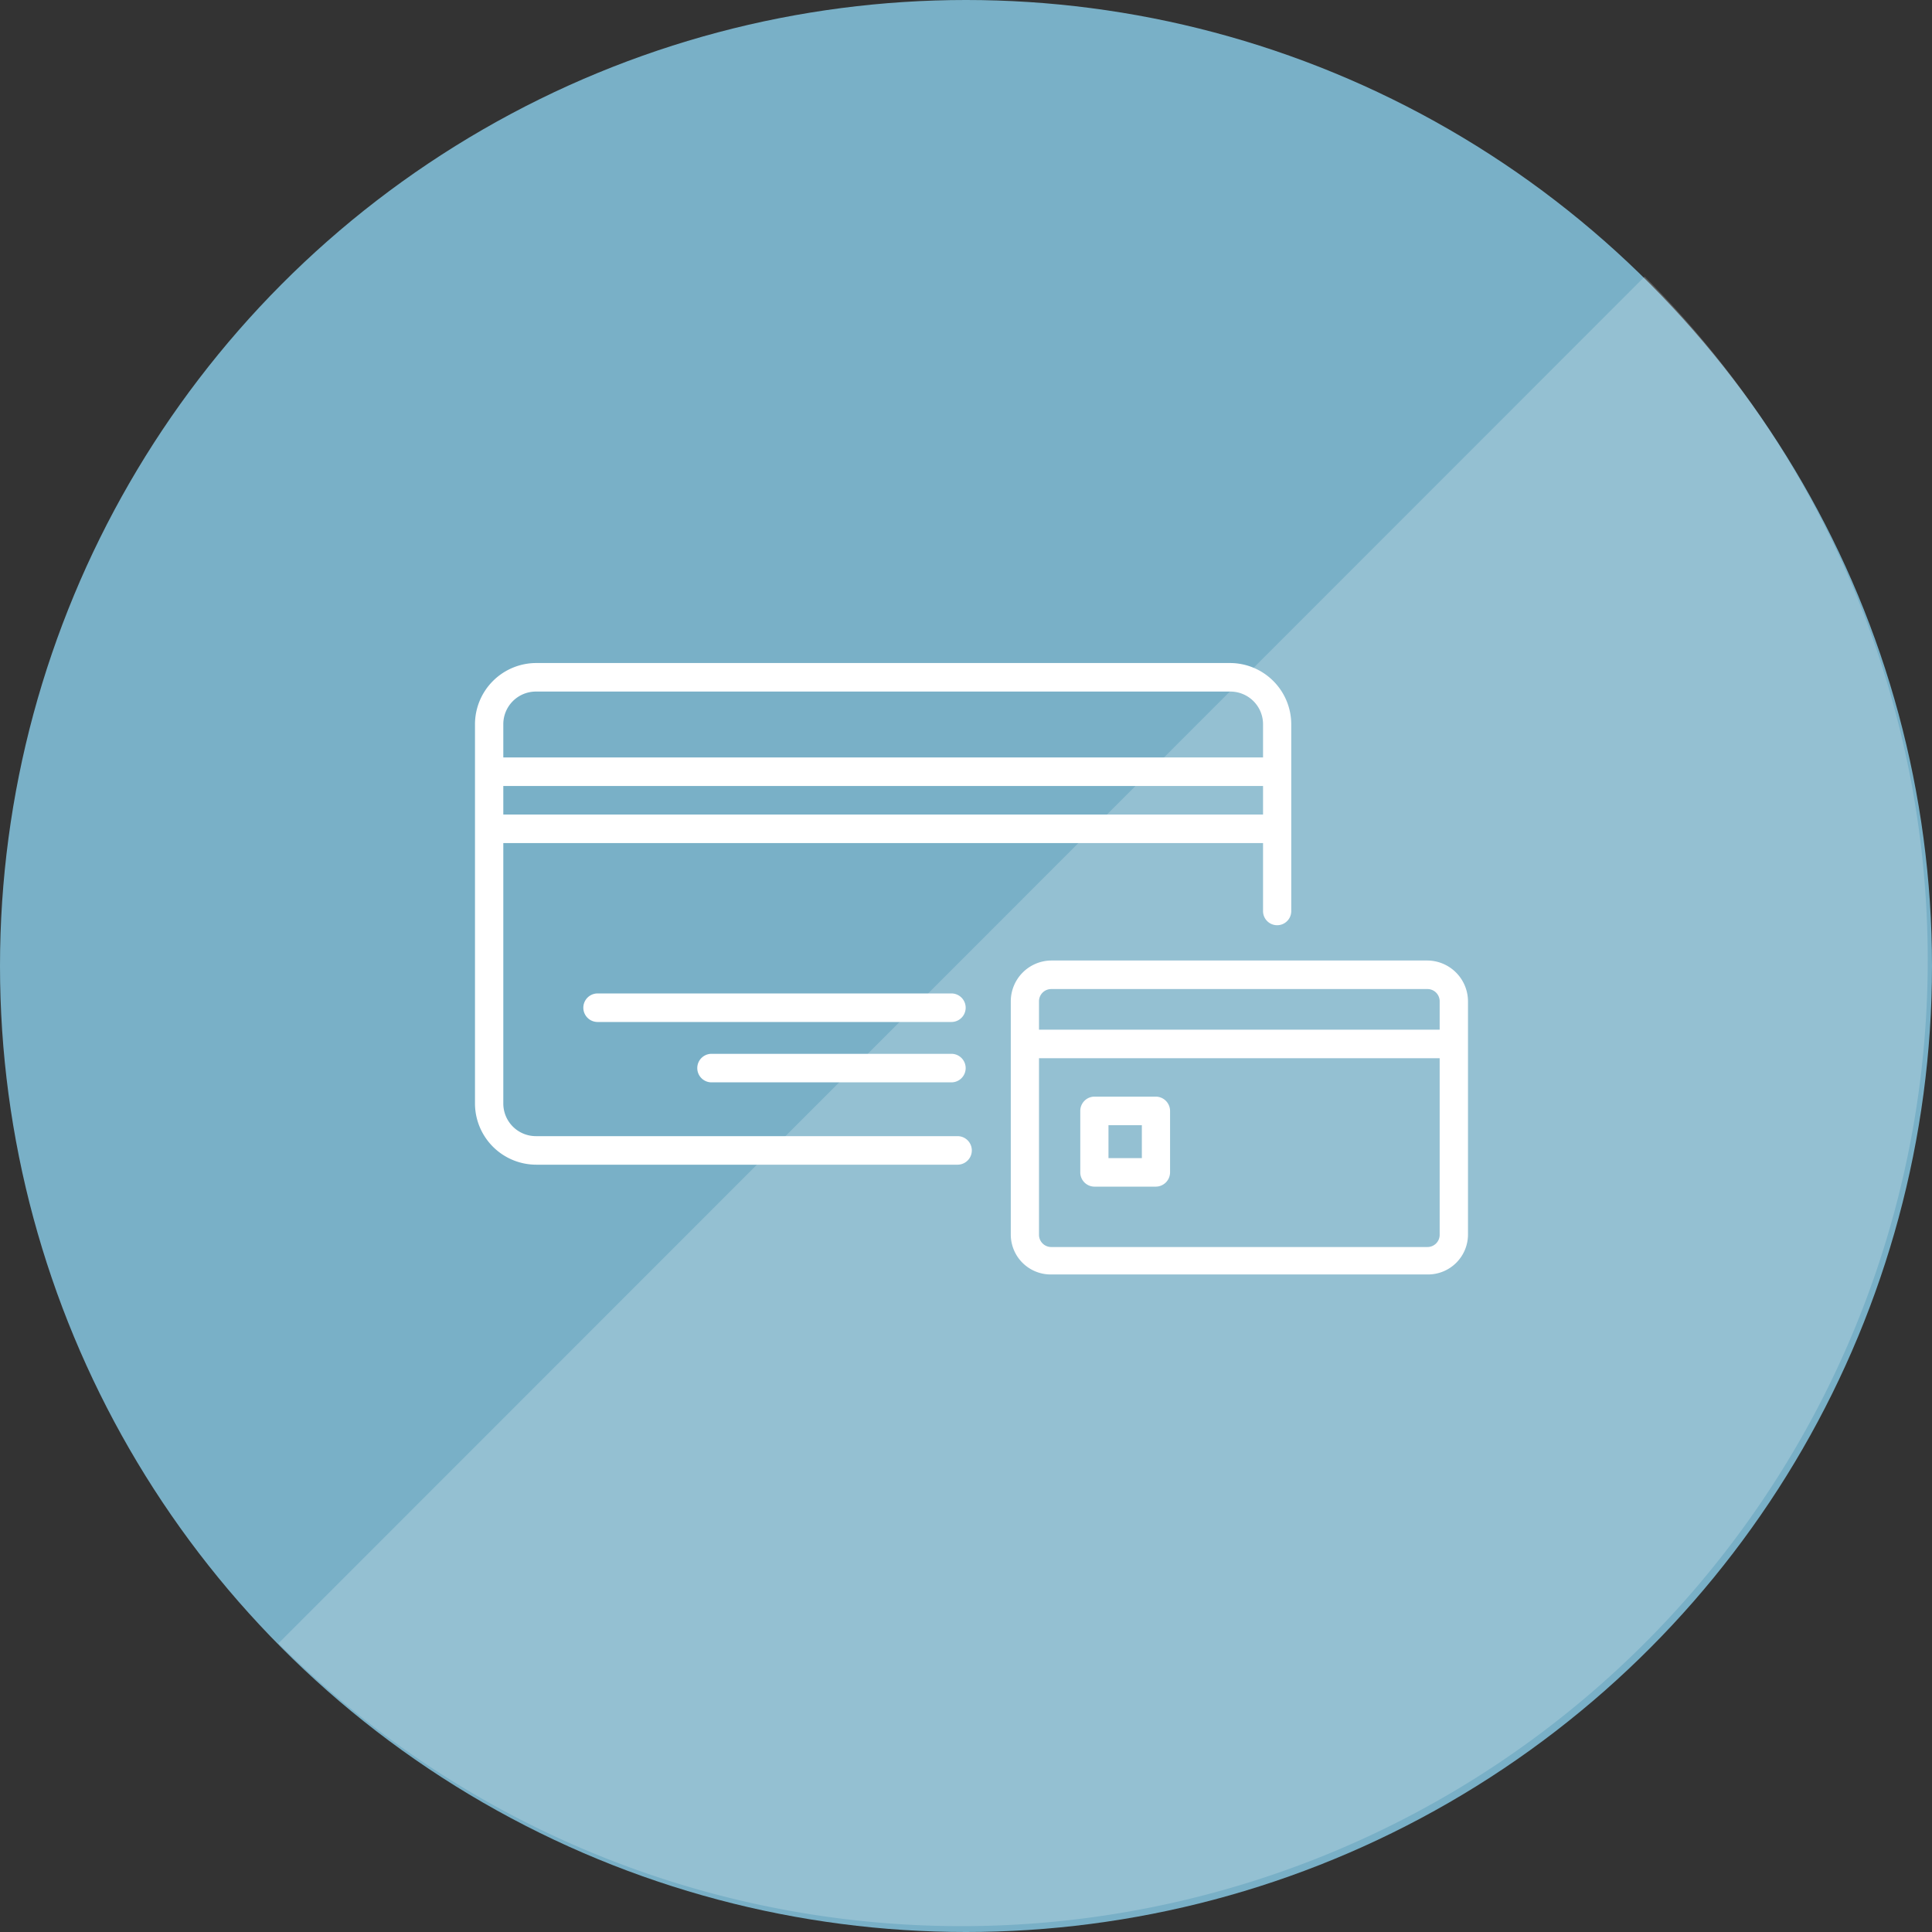
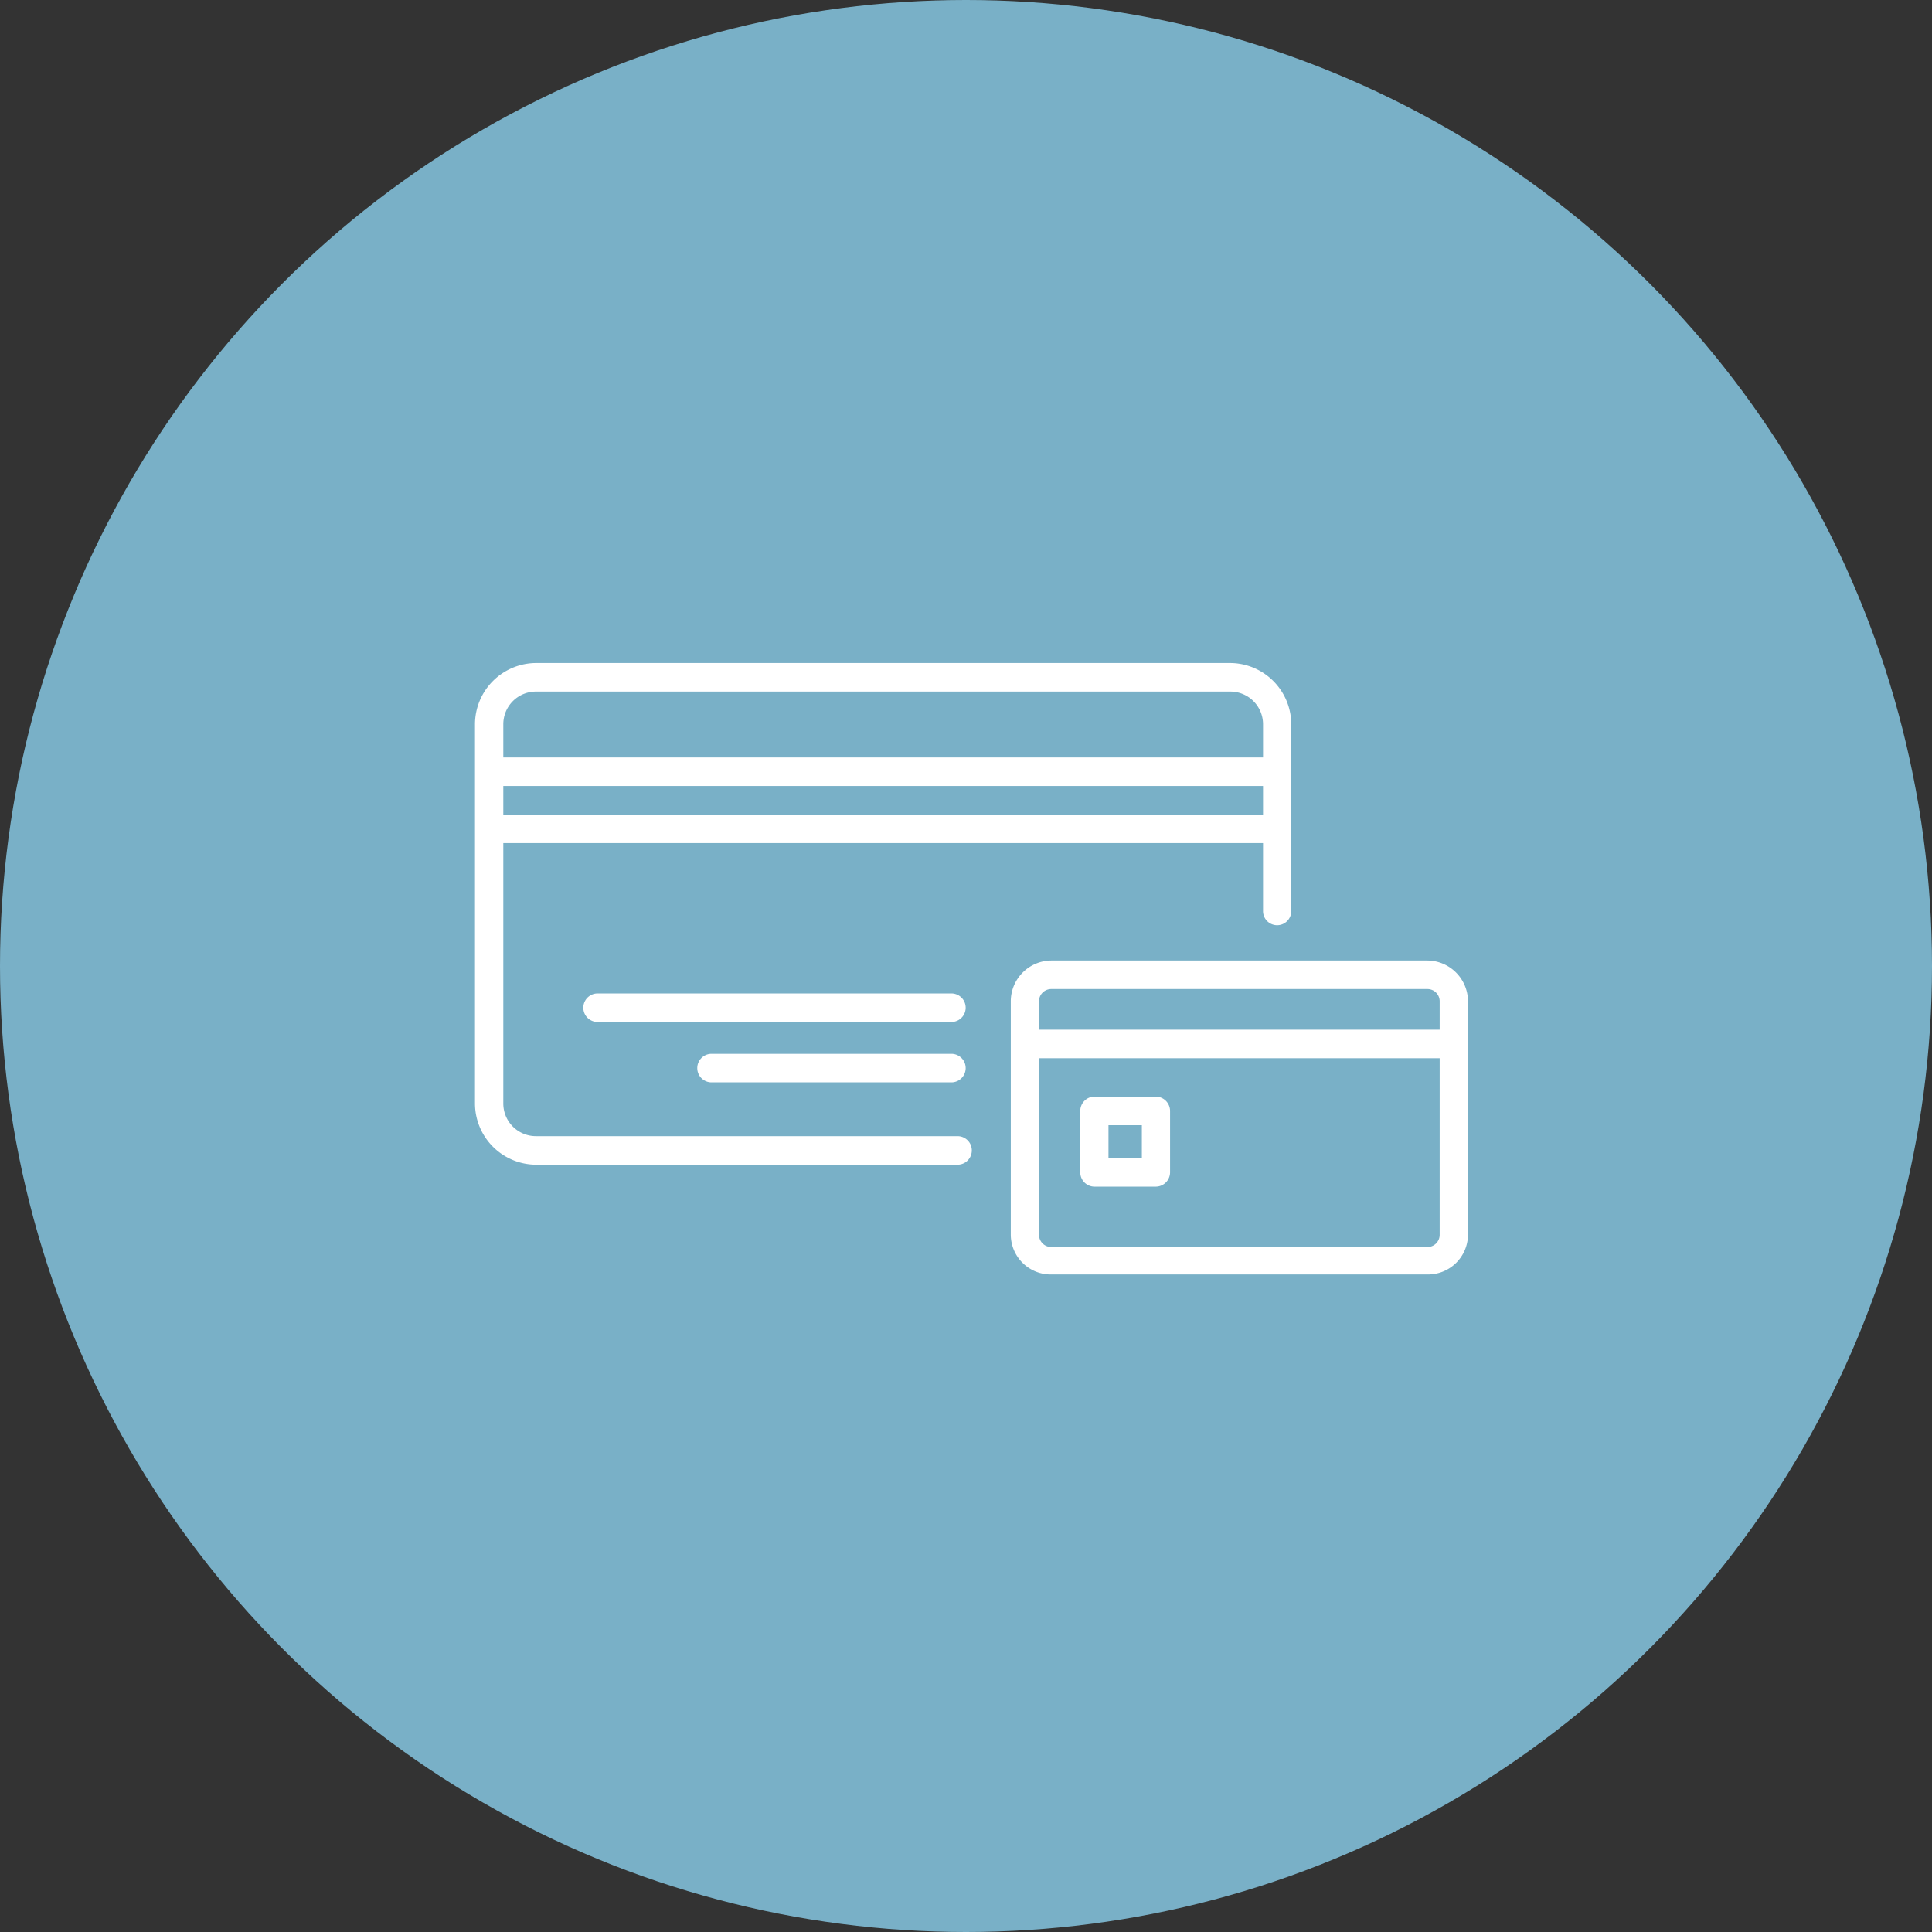
<svg xmlns="http://www.w3.org/2000/svg" id="icn_pay02.svg" width="176" height="176" viewBox="0 0 176 176">
  <rect x="0" y="0" width="176" height="176" fill="#333333" stroke="none" />
  <defs>
    <style>
      .cls-1 {
        fill: #79b0c7;
      }

      .cls-2, .cls-3 {
        fill: #fff;
        fill-rule: evenodd;
      }

      .cls-2 {
        opacity: 0.2;
      }
    </style>
  </defs>
  <g id="bg">
    <circle id="bg-2" data-name="bg" class="cls-1" cx="88" cy="88" r="88" />
-     <path id="bg_のコピー_3" data-name="bg のコピー 3" class="cls-2" d="M1309.82,11507.2a88.017,88.017,0,0,1-124.45,124.5Z" transform="translate(-1160 -11482)" />
  </g>
  <path id="シェイプ_686" data-name="シェイプ 686" class="cls-3" d="M1290.04,11569.5h-34.27a3.722,3.722,0,0,0-3.69,3.7v21.3a3.637,3.637,0,0,0,3.69,3.6h34.27a3.643,3.643,0,0,0,3.69-3.6v-21.3A3.728,3.728,0,0,0,1290.04,11569.5Zm-34.27,2.6h34.27a1.112,1.112,0,0,1,1.11,1.1v2.6h-36.5v-2.6A1.114,1.114,0,0,1,1255.77,11572.1Zm34.27,23.5h-34.27a1.114,1.114,0,0,1-1.12-1.1v-16.1h36.5v16.1A1.112,1.112,0,0,1,1290.04,11595.6Zm-24.74-13.7h-5.6a1.3,1.3,0,0,0-1.29,1.3v5.6a1.3,1.3,0,0,0,1.29,1.3h5.6a1.308,1.308,0,0,0,1.29-1.3v-5.6A1.308,1.308,0,0,0,1265.3,11581.9Zm-1.28,5.6h-3.04v-3h3.04v3Zm-16.79-2h-38.38a2.971,2.971,0,0,1-3-3v-23.7h69.21v6.2a1.285,1.285,0,1,0,2.57,0v-17a5.587,5.587,0,0,0-5.58-5.6h-63.2a5.587,5.587,0,0,0-5.58,5.6v34.5a5.587,5.587,0,0,0,5.58,5.6h38.38A1.3,1.3,0,0,0,1247.23,11585.5Zm-41.38-29.3v-2.6h69.21v2.6h-69.21Zm3-11.2h63.2a2.979,2.979,0,0,1,3.01,3v3h-69.21v-3A2.971,2.971,0,0,1,1208.85,11545Zm37.82,33h-21.85a1.3,1.3,0,0,0,0,2.6h21.85A1.3,1.3,0,0,0,1246.67,11578Zm0-5.5h-32.23a1.3,1.3,0,0,0,0,2.6h32.23A1.3,1.3,0,0,0,1246.67,11572.5Z" transform="translate(-1160 -11482)" />
</svg>